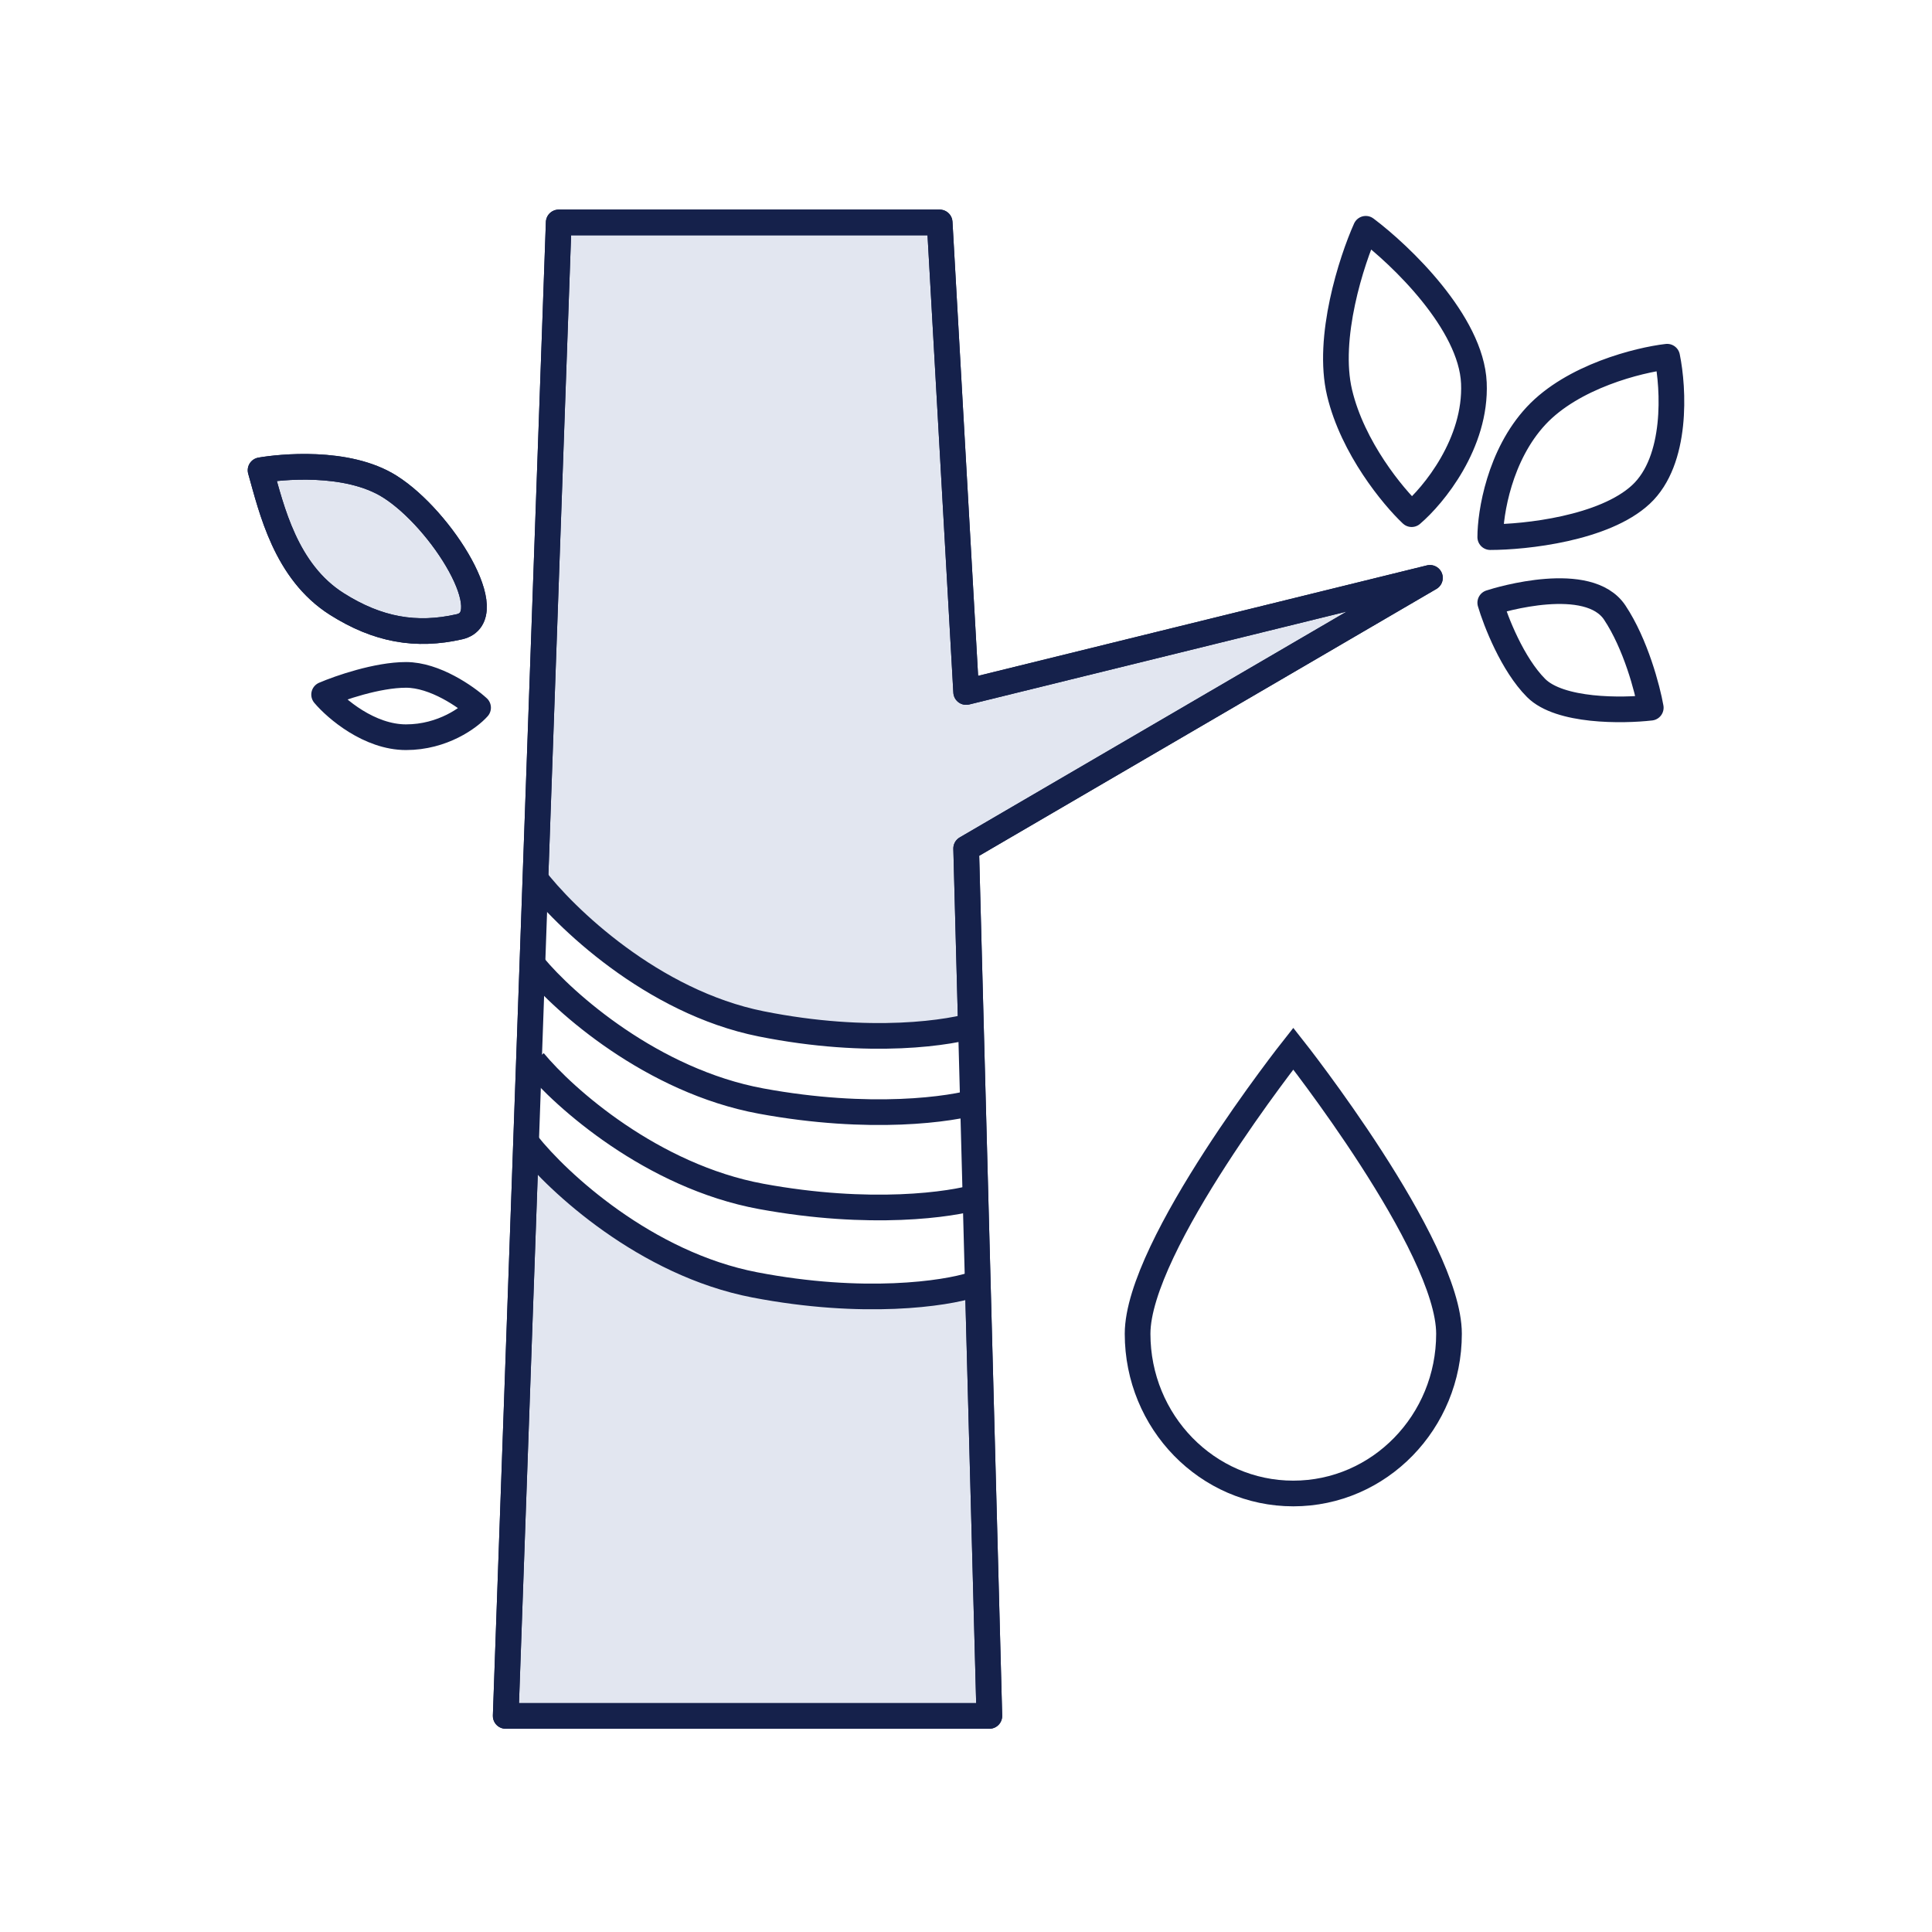
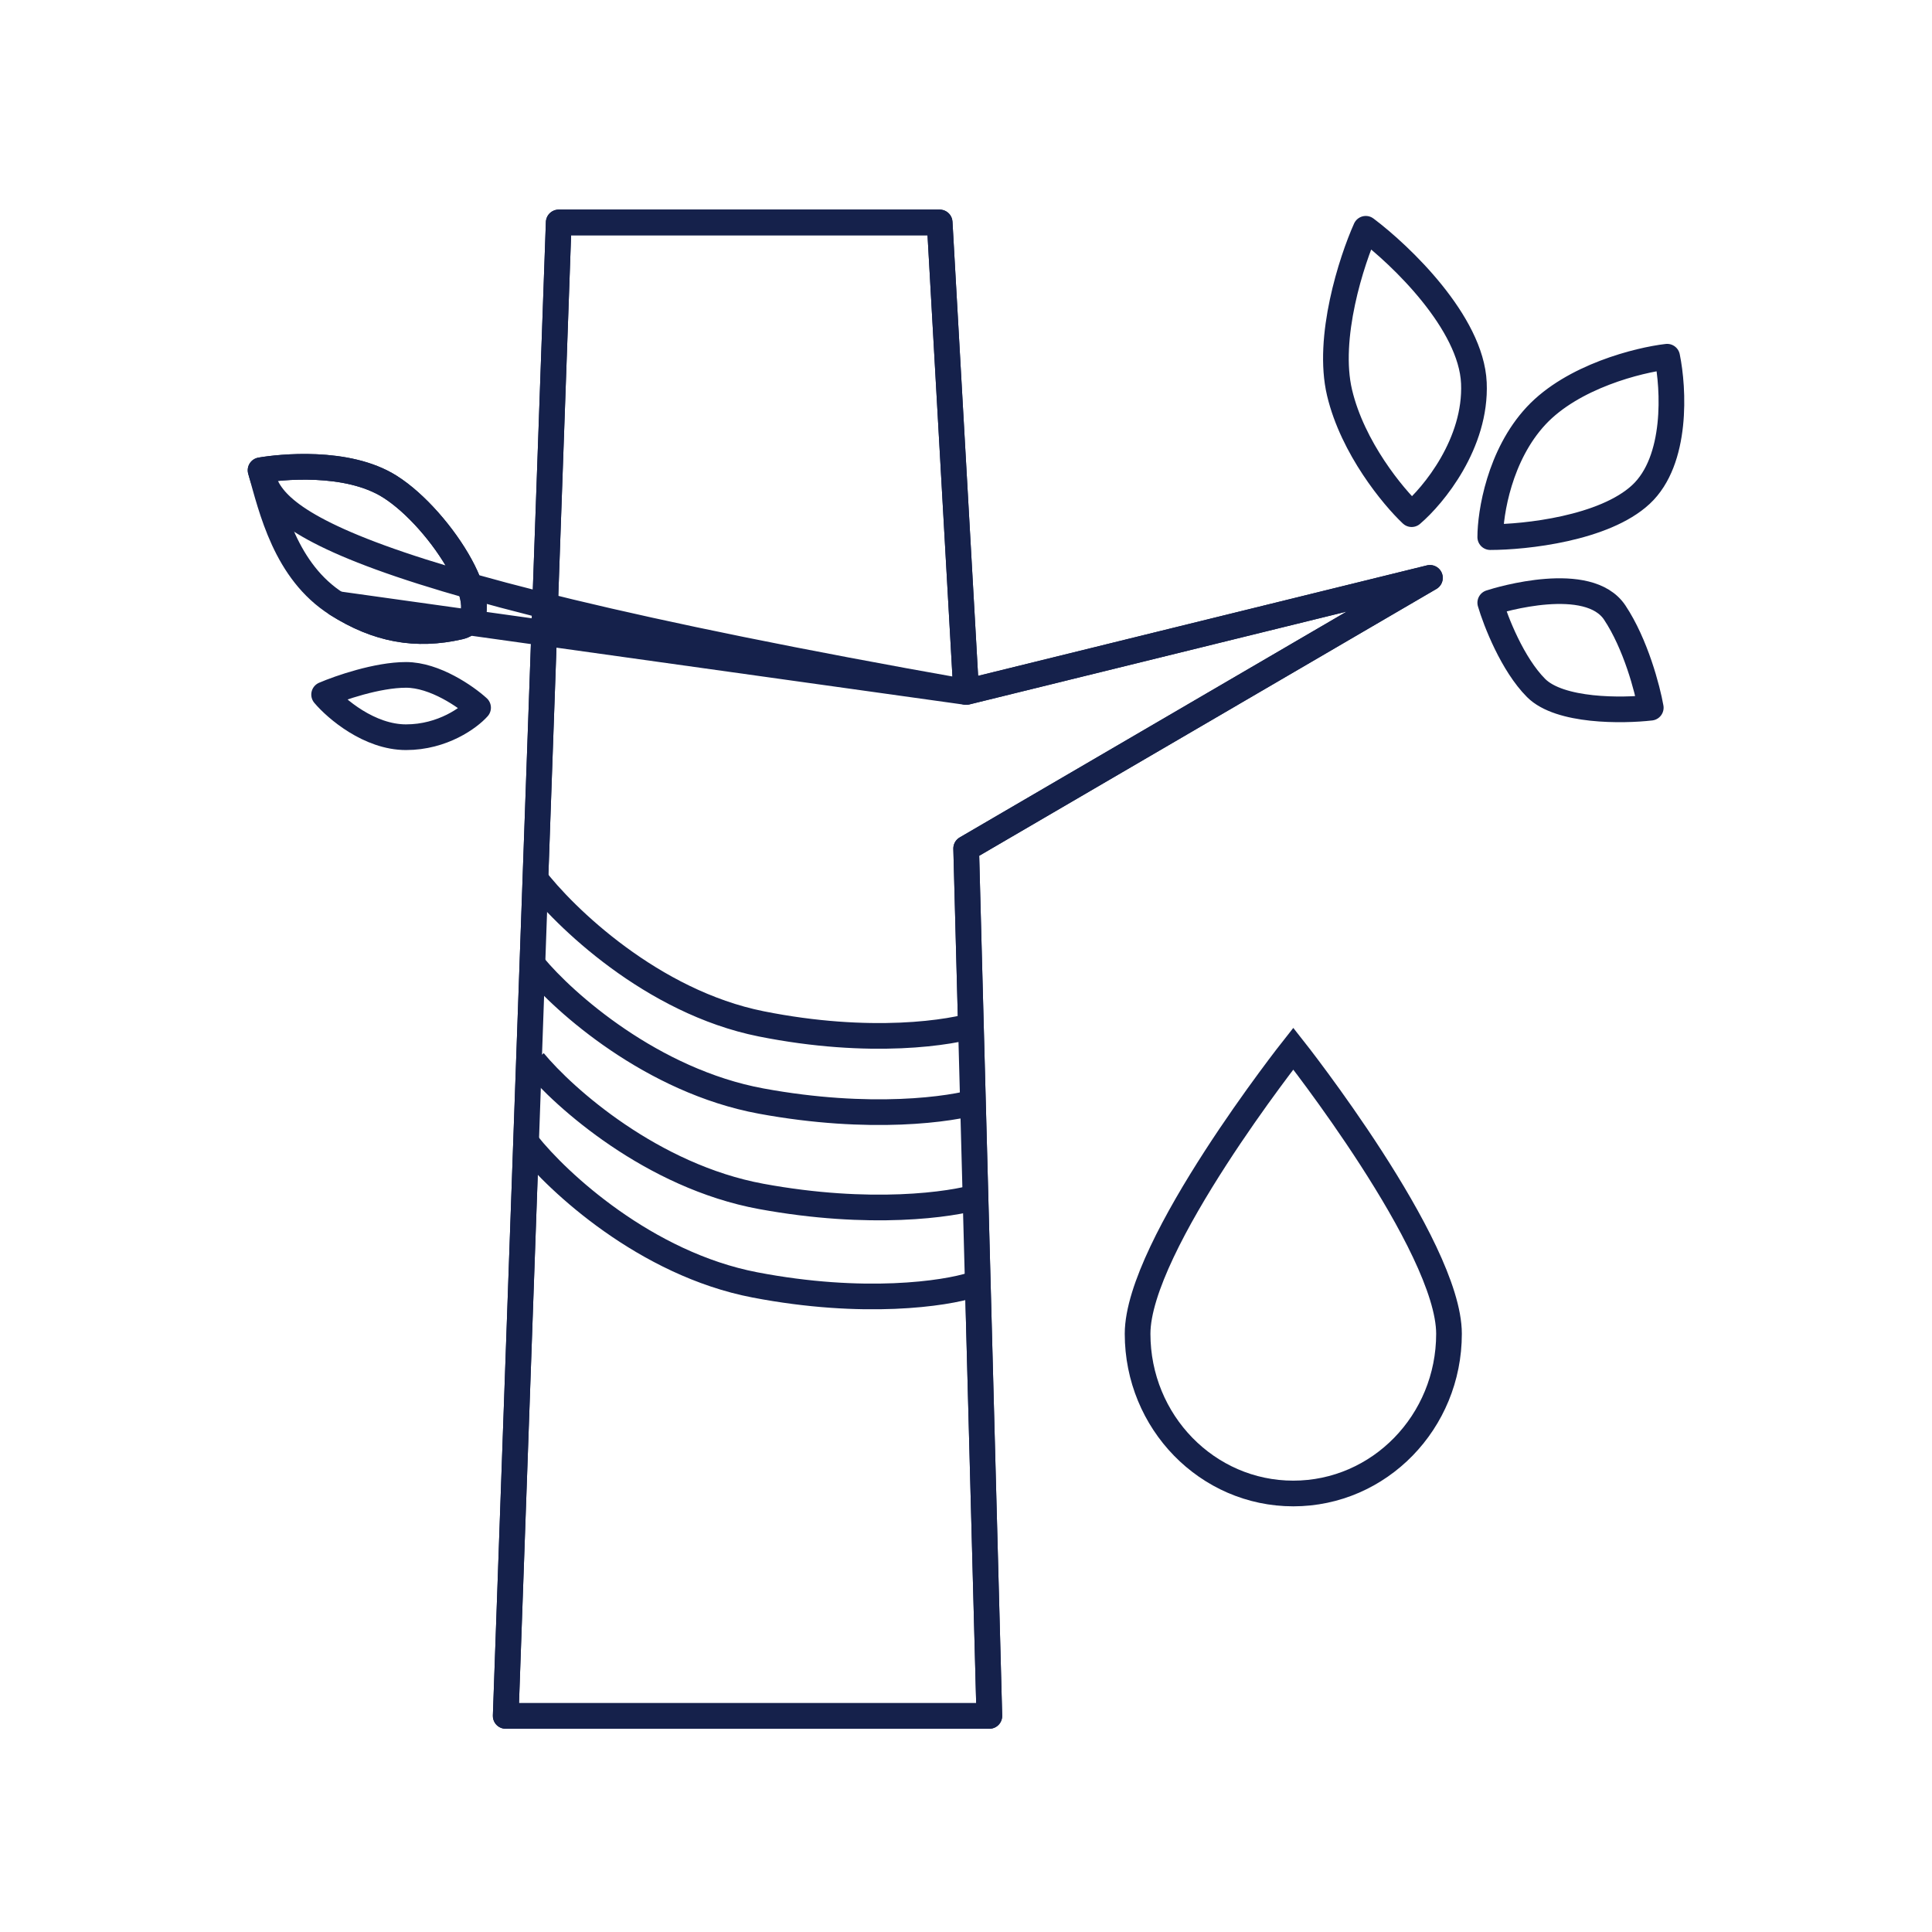
<svg xmlns="http://www.w3.org/2000/svg" width="304" height="304" fill="none" viewBox="0 0 304 304">
  <path fill="#fff" d="M0 0h304v304H0z" />
-   <path fill="#E2E6F0" d="M152.026 108.886 225 90.928l-72.974 42.587L155.674 270H79.572l8.34-235h59.944l4.17 73.886ZM52.989 95.033C44.942 89.935 42.737 80.153 41 73.996c2.954-.513 13.587-1.682 20.329 2.565 8.205 5.169 17.722 20.524 10.946 22.063-6.776 1.54-12.84.492-19.286-3.591Z" />
  <path stroke="#15214B" stroke-linejoin="round" stroke-width="4.04" d="M152.026 108.886 225 90.928l-72.974 42.587L155.674 270H79.572l8.34-235h59.944l4.17 73.886ZM52.989 95.033C44.942 89.935 42.737 80.153 41 73.996c2.954-.513 13.587-1.682 20.329 2.565 8.205 5.169 17.722 20.524 10.946 22.063-6.776 1.54-12.84.492-19.286-3.591Z" />
  <path fill="#fff" d="M120.154 160.9c-11.146-1.592-28.087-13.93-35.164-19.9L83 179.473c5.308 5.307 18.975 17.114 31.183 21.89 12.207 4.776 30.298 1.99 37.817 0V162.89c-5.971 0-20.7-.398-31.846-1.99Z" />
  <path stroke="#15214B" stroke-linejoin="round" stroke-width="4.04" d="M84 138c4.769 6.268 18.599 19.663 35.766 23.102 17.168 3.438 29.976 1.432 34.234 0M84 152c4.769 5.766 18.599 18.09 35.766 21.253 17.168 3.164 29.976 1.318 34.234 0M84 167c4.769 5.766 18.599 18.09 35.766 21.253 17.168 3.164 29.976 1.318 34.234 0M83 180c4.769 6.017 18.599 18.877 35.766 22.177 17.168 3.301 29.976 1.376 34.234 0M63.886 106.194c-4.536 0-10.48 2.064-12.886 3.096 1.89 2.237 7.113 6.71 12.886 6.71 5.773 0 9.965-3.097 11.34-4.645-1.89-1.721-6.805-5.161-11.34-5.161ZM231.915 60.258c.413 9.497-6.357 17.72-9.793 20.645-2.921-2.753-9.278-10.426-11.339-19.097-2.062-8.67 1.89-20.817 4.123-25.806 5.498 4.129 16.597 14.761 17.009 24.258ZM241.708 65.42c-5.772 6.193-7.216 15.311-7.216 19.096 5.498 0 17.937-1.342 23.71-6.71 5.773-5.367 5.154-16.688 4.123-21.677-4.467.516-14.844 3.097-20.617 9.29ZM254.079 96.387c-4.124-6.193-18.04-2.064-19.587-1.548.859 2.924 3.505 9.703 7.216 13.419 3.711 3.716 13.573 3.613 18.04 3.097-.515-2.925-2.371-10.013-5.669-14.968Z" />
  <path fill="#fff" stroke="#15214B" stroke-width="4.04" d="M228 209.872C228 223.75 217.031 235 203.5 235S179 223.75 179 209.872 203.5 165 203.5 165s24.5 30.994 24.5 44.872Z" />
-   <path stroke="#15214B" stroke-linejoin="round" stroke-width="4.04" d="M152.026 108.886 225 90.928l-72.974 42.587L155.674 270H79.572l8.34-235h59.944l4.17 73.886ZM52.989 95.033C44.942 89.935 42.737 80.153 41 73.996c2.954-.513 13.587-1.682 20.329 2.565 8.205 5.169 17.722 20.524 10.946 22.063-6.776 1.54-12.84.492-19.286-3.591Z" />
+   <path stroke="#15214B" stroke-linejoin="round" stroke-width="4.04" d="M152.026 108.886 225 90.928l-72.974 42.587L155.674 270H79.572l8.34-235h59.944l4.17 73.886ZC44.942 89.935 42.737 80.153 41 73.996c2.954-.513 13.587-1.682 20.329 2.565 8.205 5.169 17.722 20.524 10.946 22.063-6.776 1.54-12.84.492-19.286-3.591Z" />
</svg>